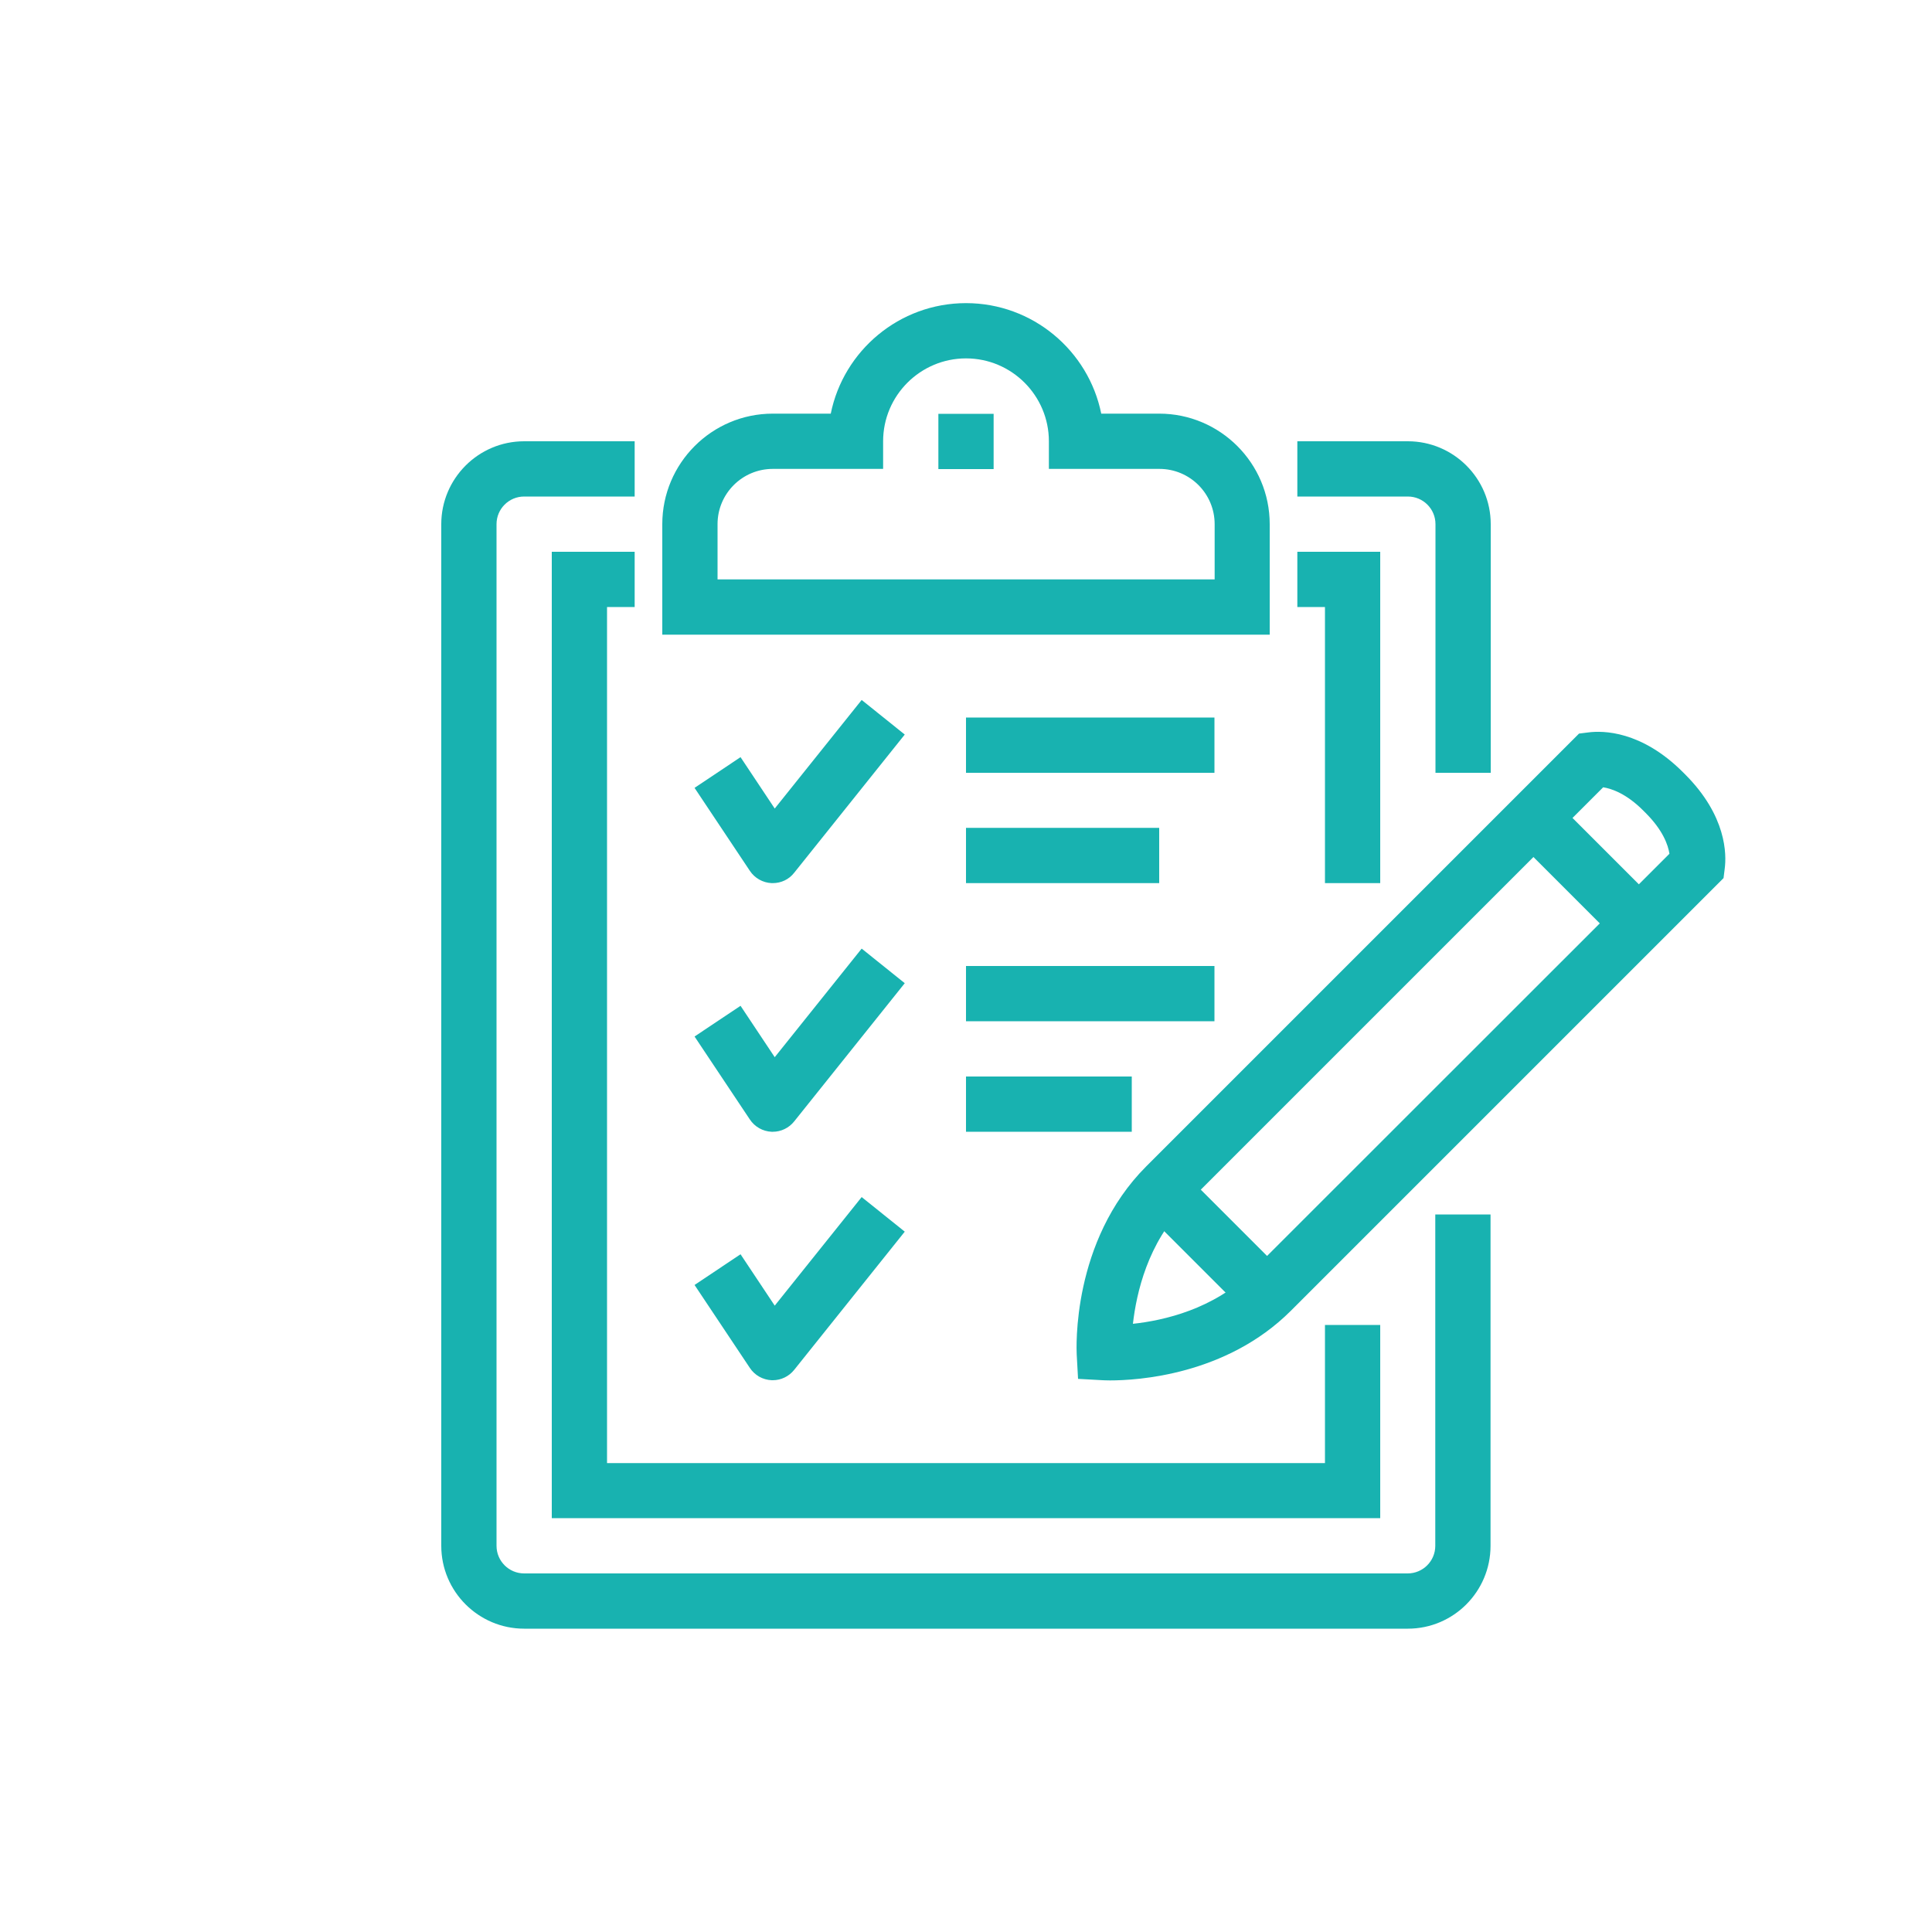
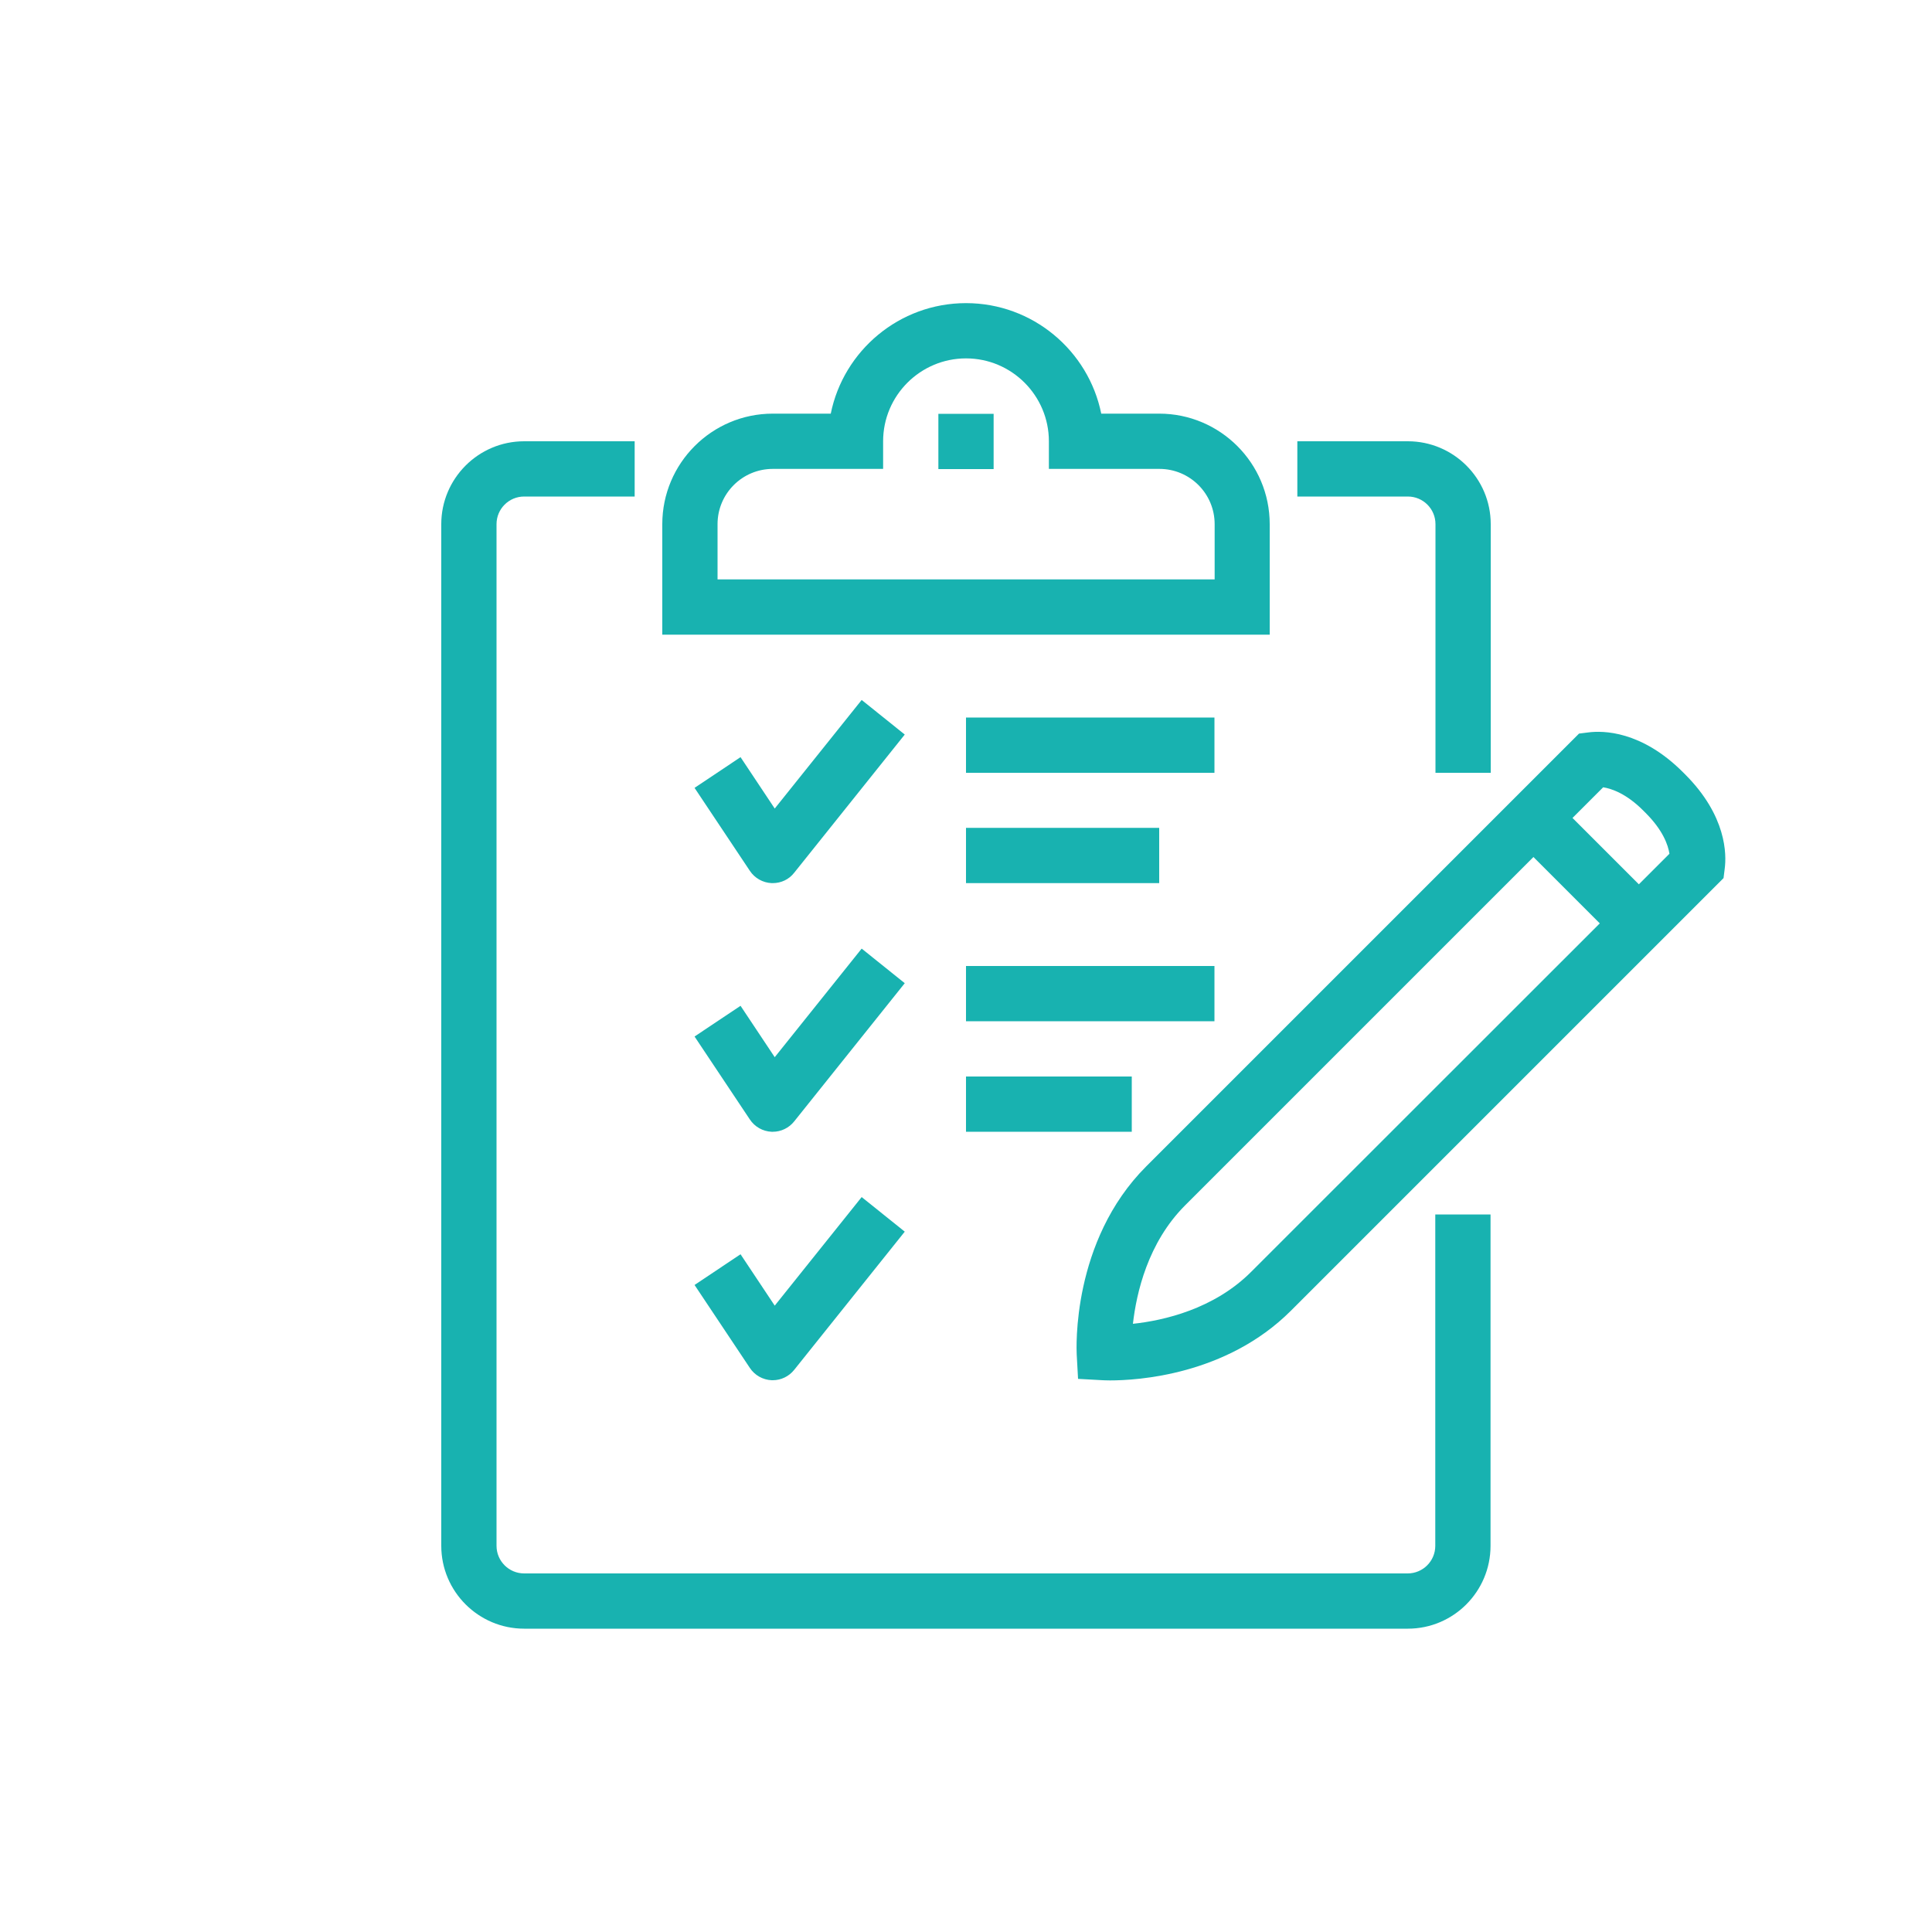
<svg xmlns="http://www.w3.org/2000/svg" version="1.1" id="Layer_1" x="0px" y="0px" viewBox="0 0 1000 1000" style="enable-background:new 0 0 1000 1000;" xml:space="preserve">
  <style type="text/css">
	.st0{fill:#18B2B0;}
	.st1{display:none;}
	.st2{display:inline;fill:#18B2B0;}
	.st3{display:inline;}
</style>
  <g>
    <path class="st0" d="M728.7,843H271.3c-23.6,0-42.9-19.2-42.9-42.9V271.3c0-23.6,19.2-42.9,42.9-42.9h57.2V257h-57.2   c-7.9,0-14.3,6.4-14.3,14.3v528.8c0,7.9,6.4,14.3,14.3,14.3h457.3c7.9,0,14.3-6.4,14.3-14.3V628.6h28.6v171.5   C771.5,823.8,752.3,843,728.7,843z" />
    <path class="st0" d="M771.5,400H743V271.3c0-7.9-6.4-14.3-14.3-14.3h-57.2v-28.6h57.2c23.6,0,42.9,19.2,42.9,42.9V400z" />
-     <polygon class="st0" points="714.4,785.8 285.6,785.8 285.6,285.6 328.5,285.6 328.5,314.2 314.2,314.2 314.2,757.3 685.8,757.3    685.8,685.8 714.4,685.8  " />
-     <polygon class="st0" points="714.4,457.1 685.8,457.1 685.8,314.2 671.5,314.2 671.5,285.6 714.4,285.6  " />
    <path class="st0" d="M657.2,328.5H342.8v-57.2c0-31.5,25.6-57.2,57.2-57.2h30c6.6-32.6,35.5-57.2,70-57.2s63.4,24.6,70,57.2h30   c31.5,0,57.2,25.6,57.2,57.2V328.5z M371.4,299.9h257.3v-28.6c0-15.8-12.8-28.6-28.6-28.6h-57.2v-14.3c0-23.6-19.2-42.9-42.9-42.9   c-23.6,0-42.9,19.2-42.9,42.9v14.3H400c-15.8,0-28.6,12.8-28.6,28.6V299.9z" />
    <rect x="485.7" y="214.2" class="st0" width="28.6" height="28.6" />
    <path class="st0" d="M574.6,714.5c-2.2,0-3.6-0.1-3.9-0.1l-12.7-0.7l-0.7-12.7c-0.1-2.4-2.8-58.5,36-97.3l224-224l4.8-0.6   c7.6-1,27.5-0.9,49,20.6l1.1,1.1c21.5,21.5,21.5,41.4,20.5,48.9l-0.6,4.8l-224,224C634.6,711.9,588.4,714.5,574.6,714.5z    M829.8,407.5L613.4,623.9c-19.3,19.3-25.2,45.4-27,61.3c15.9-1.7,42-7.6,61.3-27l216.4-216.3c-0.7-4.5-3.3-12.1-12.3-21.1   l-1.1-1.1C841.9,410.8,834.2,408.2,829.8,407.5z" />
    <rect x="806.3" y="411.5" transform="matrix(0.707 -0.707 0.707 0.707 -77.948 712.054)" class="st0" width="28.6" height="77.2" />
-     <rect x="614.3" y="602.5" transform="matrix(0.707 -0.707 0.707 0.707 -270.491 632.811)" class="st0" width="28.6" height="80.8" />
    <rect x="500" y="371.4" class="st0" width="128.6" height="28.6" />
    <path class="st0" d="M400,457.1c-0.2,0-0.4,0-0.6,0c-4.6-0.2-8.8-2.6-11.3-6.4l-28.6-42.9l23.8-15.9l17.7,26.6l45-56.2l22.3,17.9   l-57.2,71.5C408.4,455.2,404.3,457.1,400,457.1z" />
    <rect x="500" y="500" class="st0" width="128.6" height="28.6" />
    <rect x="500" y="428.5" class="st0" width="100" height="28.6" />
    <rect x="500" y="557.2" class="st0" width="85.8" height="28.6" />
    <path class="st0" d="M400,585.8c-0.2,0-0.4,0-0.6,0c-4.6-0.2-8.8-2.6-11.3-6.4l-28.6-42.9l23.8-15.9l17.7,26.6l45-56.2l22.3,17.9   l-57.2,71.5C408.4,583.8,404.3,585.8,400,585.8z" />
    <path class="st0" d="M400,714.4c-0.2,0-0.4,0-0.6,0c-4.6-0.2-8.8-2.6-11.3-6.4l-28.6-42.9l23.8-15.9l17.7,26.6l45-56.2l22.3,17.9   L411.1,709C408.4,712.4,404.3,714.4,400,714.4z" />
  </g>
  <g class="st1">
    <path class="st2" d="M366,657.1c-17.7,0-32.1,14.4-32.1,32.1c0,17.6,14.4,32,32.1,32c17.7,0,32-14.4,32-32   C398,671.5,383.7,657.1,366,657.1z M427.1,533.8c-17.7,0-32,14.3-32,32s14.3,32,32,32c17.7,0,32.1-14.3,32.1-32   S444.8,533.8,427.1,533.8z M500,657.1c-17.6,0-32,14.4-32,32.1c0,17.6,14.4,32,32,32c17.7,0,32.1-14.4,32.1-32   C532,671.5,517.6,657.1,500,657.1z M551.8,425.2h-82.3v-40.9h76.6c12.9,0,19.7-9.4,19.7-18.6c0-9.4-6.5-18.6-19.7-18.6h-76.6v-39.4   h79.7c12.8,0,19.2-9.4,19.2-18.6c0-9.4-6.2-18.6-19.2-18.6h-99.1c-14.3,0-21.1,10-21.1,23.5v148.3c0,12.1,8.9,20.3,20.8,20.3h102   c12.6,0,19.1-9.4,19.1-18.6C570.9,434.4,564.7,425.2,551.8,425.2z M572.9,533.8c-17.7,0-32,14.3-32,32s14.3,32,32,32   s32.1-14.3,32.1-32S590.5,533.8,572.9,533.8z M634,657.1c-17.7,0-32,14.4-32,32.1c0,17.6,14.3,32,32,32c17.7,0,32.1-14.4,32.1-32   C666,671.5,651.6,657.1,634,657.1z M634,657.1c-17.7,0-32,14.4-32,32.1c0,17.6,14.3,32,32,32c17.7,0,32.1-14.4,32.1-32   C666,671.5,651.6,657.1,634,657.1z M572.9,533.8c-17.7,0-32,14.3-32,32s14.3,32,32,32s32.1-14.3,32.1-32S590.5,533.8,572.9,533.8z    M551.8,425.2h-82.3v-40.9h76.6c12.9,0,19.7-9.4,19.7-18.6c0-9.4-6.5-18.6-19.7-18.6h-76.6v-39.4h79.7c12.8,0,19.2-9.4,19.2-18.6   c0-9.4-6.2-18.6-19.2-18.6h-99.1c-14.3,0-21.1,10-21.1,23.5v148.3c0,12.1,8.9,20.3,20.8,20.3h102c12.6,0,19.1-9.4,19.1-18.6   C570.9,434.4,564.7,425.2,551.8,425.2z M500,657.1c-17.6,0-32,14.4-32,32.1c0,17.6,14.4,32,32,32c17.7,0,32.1-14.4,32.1-32   C532,671.5,517.6,657.1,500,657.1z M427.1,533.8c-17.7,0-32,14.3-32,32s14.3,32,32,32c17.7,0,32.1-14.3,32.1-32   S444.8,533.8,427.1,533.8z M366,657.1c-17.7,0-32.1,14.4-32.1,32.1c0,17.6,14.4,32,32.1,32c17.7,0,32-14.4,32-32   C398,671.5,383.7,657.1,366,657.1z M500,657.1c-17.6,0-32,14.4-32,32.1c0,17.6,14.4,32,32,32c17.7,0,32.1-14.4,32.1-32   C532,671.5,517.6,657.1,500,657.1z M634,657.1c-17.7,0-32,14.4-32,32.1c0,17.6,14.3,32,32,32c17.7,0,32.1-14.4,32.1-32   C666,671.5,651.6,657.1,634,657.1z M366,657.1c-17.7,0-32.1,14.4-32.1,32.1c0,17.6,14.4,32,32.1,32c17.7,0,32-14.4,32-32   C398,671.5,383.7,657.1,366,657.1z M572.9,533.8c-17.7,0-32,14.3-32,32s14.3,32,32,32s32.1-14.3,32.1-32S590.5,533.8,572.9,533.8z    M427.1,533.8c-17.7,0-32,14.3-32,32s14.3,32,32,32c17.7,0,32.1-14.3,32.1-32S444.8,533.8,427.1,533.8z M551.8,425.2h-82.3v-40.9   h76.6c12.9,0,19.7-9.4,19.7-18.6c0-9.4-6.5-18.6-19.7-18.6h-76.6v-39.4h79.7c12.8,0,19.2-9.4,19.2-18.6c0-9.4-6.2-18.6-19.2-18.6   h-99.1c-14.3,0-21.1,10-21.1,23.5v148.3c0,12.1,8.9,20.3,20.8,20.3h102c12.6,0,19.1-9.4,19.1-18.6   C570.9,434.4,564.7,425.2,551.8,425.2z" />
    <path class="st2" d="M771,157H229c-10.9,0-19.8,8.9-19.8,19.8v646.5c0,11,8.9,19.8,19.8,19.8h542c10.9,0,19.8-8.8,19.8-19.8V176.8   C790.8,165.9,781.9,157,771,157z M751.2,803.5H248.8V196.5h502.5V803.5z" />
  </g>
  <g class="st1">
    <g class="st3">
      <g>
        <path class="st0" d="M266.3,636c-6.1,1.9-12.6,3-19.4,3c-2.3,0-4.6-0.1-6.8-0.4c-32-3.4-57-30.6-57-63.5     c0-31,22.2-56.9,51.5-62.6c4-0.8,8.1-1.3,12.4-1.3c4.8,0,9.4,0.5,13.9,1.6c1.2-8.7,2.8-17.3,4.9-25.6c-6.1-1.3-12.4-2-18.8-2     c-2.5,0-5.1,0.1-7.6,0.3c-46.1,3.9-82.3,42.5-82.3,89.6c0,49.6,40.3,89.9,89.9,89.9h1c9.2-0.1,18-1.6,26.3-4.2     C271.1,652.7,268.4,644.4,266.3,636z" />
      </g>
      <g>
        <path class="st0" d="M760.7,485.5c-2.5-0.2-5.1-0.3-7.6-0.3c-6.4,0-12.8,0.7-18.8,2c2.1,8.3,3.7,16.9,4.9,25.6     c4.5-1.1,9.2-1.6,13.9-1.6c4.2,0,8.3,0.4,12.4,1.3c29.2,5.7,51.5,31.6,51.5,62.6c0,32.8-25,60-57,63.5c-2.2,0.3-4.5,0.4-6.8,0.4     c-6.8,0-13.3-1.1-19.4-3c-2.1,8.5-4.8,16.7-7.9,24.8c8.3,2.7,17,4.1,26.2,4.2h1.1c49.6,0,89.9-40.3,89.9-89.9     C843,528,806.7,489.3,760.7,485.5z" />
      </g>
    </g>
    <g class="st3">
      <path class="st0" d="M258.6,575.5v-30c0-11,0.8-22,2.2-32.6c-4.5-1.1-9.1-1.6-13.9-1.6c-4.2,0-8.3,0.4-12.4,1.3    c-1.3,10.8-2,21.8-2,33v30c0,21.7,2.6,42.9,7.6,63.1c2.2,0.3,4.5,0.4,6.8,0.4c6.8,0,13.3-1.1,19.4-3    C261.2,616.6,258.6,596.4,258.6,575.5z M562.3,285.3c-6.9-1.7-13.8-3.1-20.8-4.2c-4.6-0.8-9.3-1.3-14-1.8c0,0,0,0-0.1,0    c-3.3-0.3-6.6-0.6-9.9-0.8c-2.9-0.2-5.8-0.3-8.7-0.4c-2.9-0.1-5.8-0.1-8.7-0.1c-5.8,0-11.6,0.2-17.4,0.6h-0.1    c-3.3,0.2-6.6,0.5-9.9,0.8c-0.1-0.1-0.1,0-0.1,0c-4.7,0.5-9.3,1.1-14,1.8c-7.1,1.1-14,2.5-20.9,4.2l17,8.5    c-2.8,4.5-4.5,9.8-4.9,15.5c4.4-0.9,8.9-1.8,13.4-2.5h0.1c0.3-0.1,0.6-0.1,0.9-0.1c4.3-0.6,8.7-1.2,13.1-1.6    c0.6-0.1,1.2-0.1,1.8-0.2c1.3-0.9,2.8-1.4,4.5-1.4h32.6c1.6,0,3.2,0.5,4.4,1.4c0.6,0.1,1.3,0.1,1.9,0.2c4.4,0.4,8.7,0.9,13,1.6    c0.4,0,0.7,0.1,1,0.1h0.1c4.5,0.7,9,1.5,13.4,2.5c-0.3-5.6-2-10.9-4.9-15.5L562.3,285.3z M765.5,512.5c-1.1-9.2-2.7-18.2-4.8-27    c-18-78.4-70.6-143.8-140.8-179.1c-4.7-2.3-9.4-4.5-14.2-6.6c-4.8-2.1-9.7-4-14.6-5.8c2.1,7.8,3.6,17.5,3.8,29.5    c4.4,1.9,8.8,3.9,13,6.1c4.4,2.1,8.7,4.5,12.9,6.9c55.8,32.4,97.6,86.5,113.5,150.7c2.1,8.3,3.7,16.9,4.9,25.6    c1.5,10.7,2.2,21.6,2.2,32.6v30c0,20.9-2.7,41.2-7.7,60.5c-2.1,8.5-4.8,16.7-7.9,24.8C691.3,752,603.1,816.9,500,816.9    c-103.1,0-191.4-65-225.9-156.1c-3.1-8.1-5.7-16.4-7.9-24.8c-5.1-19.3-7.7-39.6-7.7-60.5v-30c0-11,0.8-22,2.2-32.6    c1.2-8.7,2.8-17.3,4.9-25.6c16-64.2,57.7-118.3,113.5-150.7c4.2-2.5,8.5-4.7,12.8-6.9c4.3-2.2,8.7-4.2,13.1-6.1    c0.2-12,1.7-21.7,3.8-29.5c-5,1.8-9.8,3.7-14.6,5.8c-4.8,2.1-9.5,4.3-14.1,6.6c-70.2,35.4-122.8,100.8-140.8,179.2    c-2.1,8.8-3.7,17.9-4.8,27c-1.3,10.8-2,21.8-2,33v30c0,21.7,2.6,42.9,7.6,63.1c2.1,9,4.7,17.9,7.8,26.5    C284.8,768.6,383.8,843,500,843c116.1,0,215.2-74.4,252.1-178c3.2-8.6,5.7-17.4,7.9-26.5c5-20.2,7.6-41.4,7.6-63.1v-30    C767.5,534.3,766.8,523.3,765.5,512.5z" />
    </g>
    <g class="st3">
      <path class="st0" d="M413,560.5c0,19.8-15.6,35.9-34.8,35.9c-19.2,0-34.8-16.1-34.8-35.9c0-19.8,15.6-35.9,34.8-35.9    C397.4,524.6,413,540.7,413,560.5z" />
-       <path class="st0" d="M656.6,560.5c0,19.8-15.6,35.9-34.8,35.9c-19.2,0-34.8-16.1-34.8-35.9c0-19.8,15.6-35.9,34.8-35.9    C641,524.6,656.6,540.7,656.6,560.5z" />
    </g>
    <path class="st2" d="M500,730c-42.2,0-79.8-26.8-93.6-66.7c-2.4-6.8,1.3-14.2,8.1-16.6c6.8-2.3,14.2,1.3,16.6,8.1   c10.2,29.4,37.9,49.2,69,49.2c31.1,0,58.8-19.8,69-49.2c2.3-6.8,9.8-10.4,16.6-8.1c6.8,2.4,10.4,9.8,8.1,16.6   C579.8,703.2,542.2,730,500,730z" />
-     <path class="st2" d="M495.7,295.3c-7.2,0-13-5.8-13-13v-73.1c0-28.8,23.4-52.2,52.2-52.2c28.8,0,52.2,23.4,52.2,52.2   c0,7.2-5.8,13-13,13c-7.2,0-13-5.8-13-13c0-14.4-11.7-26.1-26.1-26.1c-14.4,0-26.1,11.7-26.1,26.1v73.1   C508.7,289.5,502.9,295.3,495.7,295.3z" />
    <g class="st3">
      <g>
        <path class="st0" d="M605.7,299.7c-5.3-30.1-18.2-41.5-18.2-41.5l-46,22.9l-5.4,2.7l-13.4,6.7v16.2c0.9,1.3,1.5,2.9,1.5,4.7v31     c0,1.8-0.6,3.3-1.5,4.7v16.2L536,370l51.5,25.6c0,0,19.8-17.4,20.5-66c0.1-0.9,0.1-1.8,0.1-2.7     C608,316.5,607.1,307.5,605.7,299.7z M595,326.9c0,27.5-6.6,43.9-11.4,52.2L545.2,360c3.2-5.1,5-11.1,5-17.6v-31     c0-0.7,0-1.5-0.1-2.1c-0.3-5.6-2-10.9-4.9-15.5l17-8.5h0.1l21.3-10.6c2.4,4.2,5.3,10.4,7.5,19.2c2.1,7.8,3.6,17.5,3.8,29.5     C595,324.6,595,325.8,595,326.9z" />
        <path class="st0" d="M619.9,306.4c-4.5-39.8-21.6-56-23.8-57.9c-4-3.5-9.7-4.2-14.5-1.9l-62.4,31.1l-1.8,0.9l-0.6,0.3     c-4.4,2.2-7.3,6.8-7.3,11.7v13h6.8c1.6,0,3.2,0.5,4.4,1.4c0.7,0.5,1.3,1.1,1.9,1.8c0.9,1.3,1.5,2.9,1.5,4.7v31     c0,1.8-0.6,3.3-1.5,4.7c-1.5,1.9-3.7,3.2-6.3,3.2h-6.8v13.1c0,4.9,2.8,9.5,7.3,11.7l2.3,1.2l62.5,31c1.9,0.9,3.9,1.4,5.8,1.4     c3.1,0,6.2-1.1,8.7-3.2c2.4-2.1,22.3-21,24.7-68.9c0.2-3.1,0.3-6.3,0.3-9.6C621,319.4,620.6,312.6,619.9,306.4z M595,326.9     c0,27.5-6.6,43.9-11.4,52.2L545.2,360l-9.6-4.7v-56.6l9.6-4.8l17-8.5h0.1l21.3-10.6c2.4,4.2,5.3,10.4,7.5,19.2     c2.1,7.8,3.6,17.5,3.8,29.5C595,324.6,595,325.8,595,326.9z" />
      </g>
      <g>
        <path class="st0" d="M463.9,283.8l-5.4-2.7l-46.1-22.9c0,0-12.9,11.4-18.2,41.5c-1.4,7.8-2.3,16.8-2.3,27.2c0,0.9,0,1.8,0.1,2.7     c0.7,48.6,20.5,65.9,20.5,65.9L464,370l13.4-6.6v-16.2c-1-1.3-1.6-3-1.6-4.7v-31c0-1.8,0.6-3.3,1.6-4.7v-16.2L463.9,283.8z      M416.4,379c-4.8-8.3-11.4-24.7-11.4-52.2c0-1.1,0-2.3,0.1-3.4c0.2-12,1.7-21.7,3.8-29.5c2.2-8.7,5.1-15,7.5-19.2l21.3,10.6     l17,8.5c-2.8,4.5-4.5,9.8-4.9,15.5c-0.1,0.7-0.1,1.5-0.1,2.1v31c0,6.4,1.8,12.4,5,17.6L416.4,379z" />
        <path class="st0" d="M483.2,278.8l-0.6-0.3v-0.1h-0.1l-1.8-0.9h-0.1l-62.4-31.1c-4.7-2.3-10.4-1.6-14.4,1.9     c-2.2,1.9-19.2,18.1-23.8,57.8c-0.7,6.3-1.1,13.1-1.1,20.6c0,3.3,0.1,6.5,0.3,9.6c2.4,47.9,22.3,66.7,24.7,68.9     c2.5,2.1,5.5,3.2,8.6,3.2c2,0,4-0.4,5.8-1.4l62.5-31h0.1l2.3-1.2c4.4-2.2,7.2-6.8,7.2-11.7v-13.1h-6.7c-2.6,0-4.9-1.2-6.3-3.1     c-1-1.3-1.6-3-1.6-4.7v-31c0-1.8,0.6-3.3,1.6-4.7c0.5-0.7,1.1-1.3,1.8-1.8c1.3-0.9,2.8-1.4,4.5-1.4h6.7v-13     C490.4,285.6,487.6,281,483.2,278.8z M464.3,355.2l-9.6,4.7L416.4,379c-4.8-8.3-11.4-24.7-11.4-52.2c0-1.1,0-2.3,0.1-3.4     c0.2-12,1.7-21.7,3.8-29.5c2.2-8.7,5.1-15,7.5-19.2l21.3,10.6l17,8.5l9.6,4.8V355.2z" />
      </g>
      <g>
        <path class="st0" d="M536.7,306.8L536.7,306.8c-0.3-1.1-0.6-2.3-1.1-3.3c-2.3-5.7-7.1-10.1-13-12c-2-0.6-4.1-0.9-6.3-0.9h-32.6     c-2.2,0-4.3,0.3-6.3,0.9c-5.9,1.9-10.7,6.4-13.1,12.1c-0.4,1-0.8,2.1-0.9,3.2h-0.1c-0.3,1.5-0.5,3-0.5,4.6v31     c0,2.7,0.5,5.4,1.5,7.8c2.3,5.8,7.1,10.3,13.1,12.2c2,0.6,4.1,0.9,6.3,0.9h32.6c2.2,0,4.3-0.3,6.3-0.9c5.9-1.9,10.7-6.3,13-12     c1-2.5,1.6-5.2,1.6-8v-31C537.2,309.8,537,308.3,536.7,306.8z M524.1,342.4c0,1.8-0.6,3.3-1.5,4.7c-1.5,1.9-3.7,3.2-6.3,3.2     h-32.6c-2.6,0-4.9-1.2-6.3-3.1c-1-1.3-1.6-3-1.6-4.7v-31c0-1.8,0.6-3.3,1.6-4.7c0.5-0.7,1.1-1.3,1.8-1.8c1.3-0.9,2.8-1.4,4.5-1.4     h32.6c1.6,0,3.2,0.5,4.4,1.4c0.7,0.5,1.3,1.1,1.9,1.8c0.9,1.3,1.5,2.9,1.5,4.7V342.4z" />
        <path class="st0" d="M550.1,309.3c-0.3-5.6-2-10.9-4.9-15.5c-2.3-3.9-5.4-7.3-9.2-10c-2.6-1.9-5.5-3.4-8.7-4.5c0,0,0,0-0.1,0     c-2.5-0.9-5.2-1.5-8.1-1.7c-1-0.1-2-0.2-3-0.2h-32.6c-0.4,0-0.7,0-1.1,0.1c-0.6,0-1.2,0-1.8,0.1h-0.1c-2.8,0.2-5.5,0.8-8.1,1.7     c-0.1-0.1-0.1,0-0.1,0c-3.1,1.1-6,2.6-8.6,4.5c-3.7,2.7-6.9,6.1-9.2,10c-2.8,4.5-4.5,9.8-4.9,15.5c-0.1,0.7-0.1,1.5-0.1,2.1v31     c0,6.4,1.8,12.4,5,17.6c2.3,4,5.6,7.4,9.3,10c4.9,3.5,10.5,5.7,16.8,6.3h0.1c0.9,0.1,1.9,0.1,2.8,0.1h32.6c0.9,0,1.9-0.1,2.8-0.1     c6.3-0.5,12-2.7,16.9-6.3c3.7-2.7,6.9-6,9.2-10c3.2-5.1,5-11.1,5-17.6v-31C550.2,310.7,550.2,310,550.1,309.3z M477.4,347.2     c-1-1.3-1.6-3-1.6-4.7v-31c0-1.8,0.6-3.3,1.6-4.7c0.5-0.7,1.1-1.3,1.8-1.8c1.3-0.9,2.8-1.4,4.5-1.4h32.6c1.6,0,3.2,0.5,4.4,1.4     c0.7,0.5,1.3,1.1,1.9,1.8c0.9,1.3,1.5,2.9,1.5,4.7v31c0,1.8-0.6,3.3-1.5,4.7c-1.5,1.9-3.7,3.2-6.3,3.2h-32.6     C481.1,350.3,478.8,349.1,477.4,347.2z" />
      </g>
    </g>
  </g>
  <g class="st1">
    <path class="st2" d="M710.3,776.8c50.9-22.3,100.4-47,146.7-77.8c13.8-9.2,26.9-19.5,40-29.8c7.4-5.8,14.9-12.9,13.1-23.2   c-1.9-11-12-14.9-21.4-18.1c-17.7-6.1-36.1-7.3-54.6-5.9l-126.1,60.7c18.9,12.1,25.2,26.9,21.7,42c-1.8,7.8-9,20.9-15.5,25.3   c-14.1,9.3-38,12.4-54.4,12.3c-18-0.1-40.6-0.4-58.3-3.2c-31.8-5.1-60.3-13.5-91.3-22c-14.1-3.9-27.2-6.4-41.3-10.4   c-16.8-4.7-32.8-10.4-48.7-17.5c-6.4-2.8-16.3-14.8-21.8-19.1c-4-3.2-12.4-13.3-12.4-13.3c31.7,16.1,82.7,29.5,100.1,34.3   c29.3,8,57.2,17.1,87.2,22.5c29.7,5.4,60.8,10.2,91,11.2c10.6,0.3,16.9-0.6,26.8-4.5c9.9-3.8,20.1-12.8,20.1-23.8   c0.1-18.8-11.2-31.5-31.9-36.4c-14-3.4-70.5-10.3-87.3-15c-22-6.1-44.2-12.6-64.5-23.3c-33.3-17.5-60.6-50.9-91.6-71.9   c-30.1-20.3-64.5-27.3-101.2-30.3c-48.3-3.9-92.6,11.7-135,33.4c-6.7,3.4-13.6,6.4-20.4,9.6l-13.6,6.9c-18,4.8-47.2,13.2-76.1,21.6   L140,782.9c54.5-42,111.6-44.5,148.6-34.9c30.5,7.9,57.2,25.6,85.2,39.5c23.4,11.6,46.7,23.8,68.8,37.6   c31.6,19.8,64.3,22,99.4,12.4C599.8,821.8,655.6,800.8,710.3,776.8z" />
    <path class="st2" d="M559.9,157c-166.6,0-301.7,135.1-301.7,301.7c0,21.2,2.2,41.8,6.3,61.8c29.5-11.6,60.2-18.4,92.9-15.8   c34.6,2.8,67.1,9.4,95.4,28.6c29.3,19.8,55.1,51.3,86.4,67.8c19.2,10.1,40.1,16.2,60.9,22c15.8,4.4,69,10.9,82.3,14.1   c4.6,1.1,12.4,1.3,21.7,1.1c5.7-0.1,11.3-1.4,16.5-3.7L835.2,582c16.9-37.7,26.4-79.4,26.4-123.3C861.6,292.1,726.5,157,559.9,157z    M581.4,515v54.6h-35.7v-53.4c-23.9-2.6-51.5-13-69.9-29l23.5-36.5c23.1,14.4,43,22.8,66,22.8c17.7,0,27-6.2,27-16.7   c0-30.6-106.8-25.2-106.8-92.6c0-31.6,23-53.7,60.2-59.5v-48h35.7v47.5c25.3,3.3,43.6,14.8,58.7,30.1l-26.6,30.8   c-17.3-12.1-30.7-18.4-50.9-18.4c-16.3,0-25.3,6.2-25.3,16.8c0,26,106.7,22.8,106.7,89.5C644,483.6,622,508.2,581.4,515z" />
  </g>
</svg>